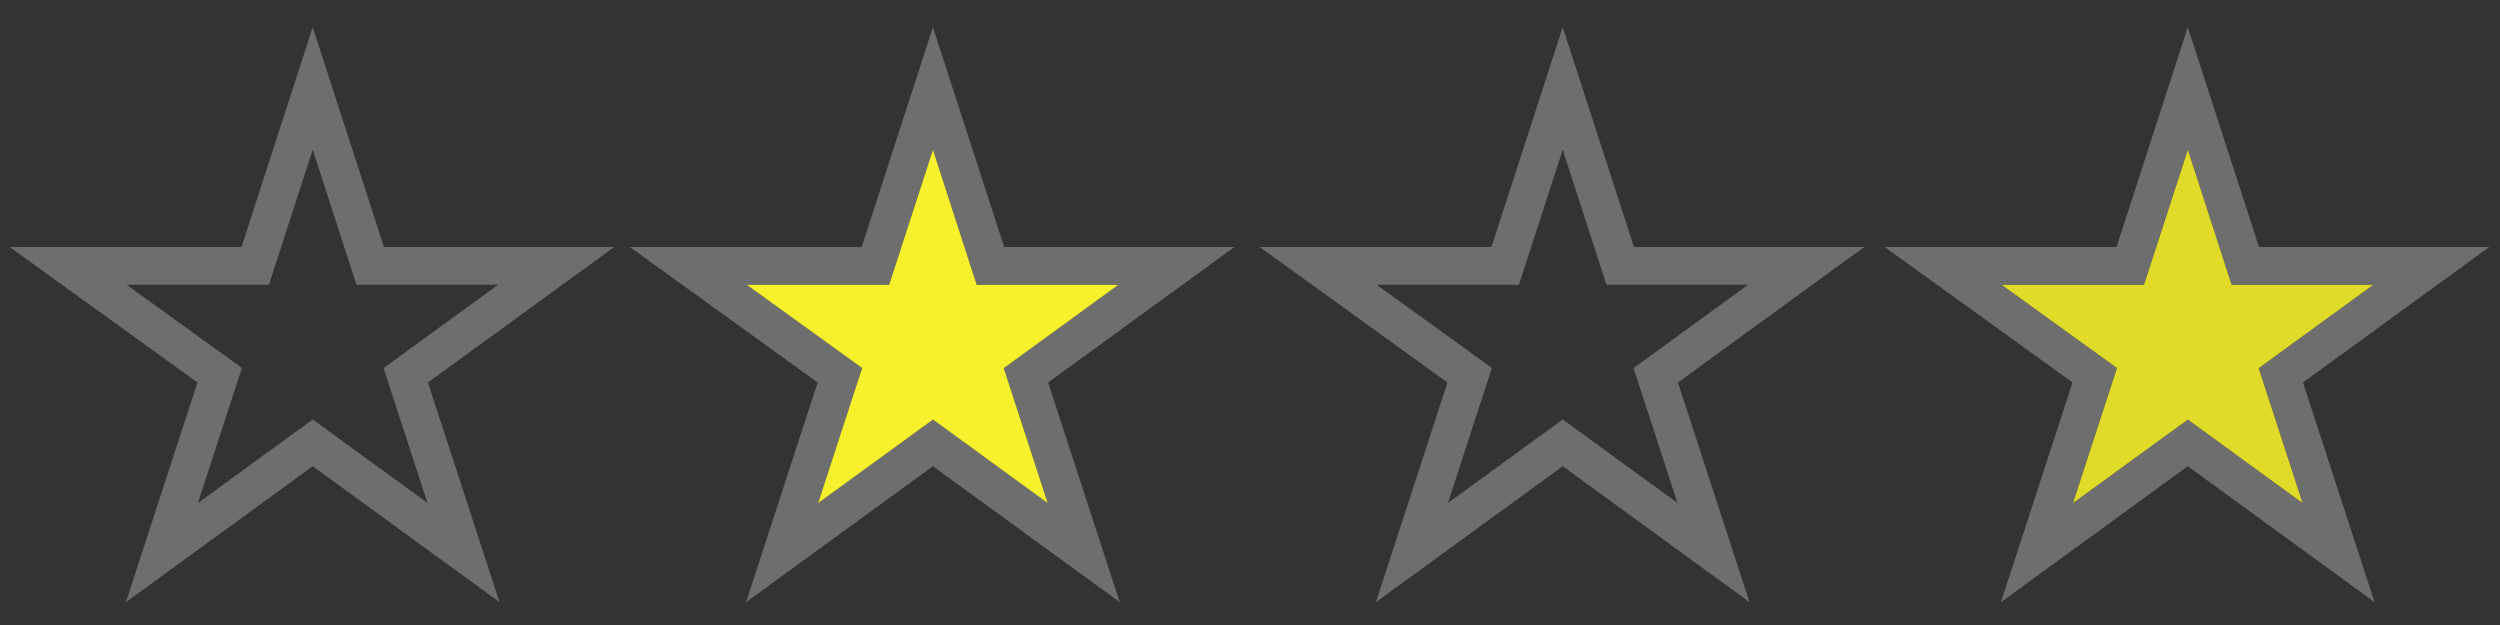
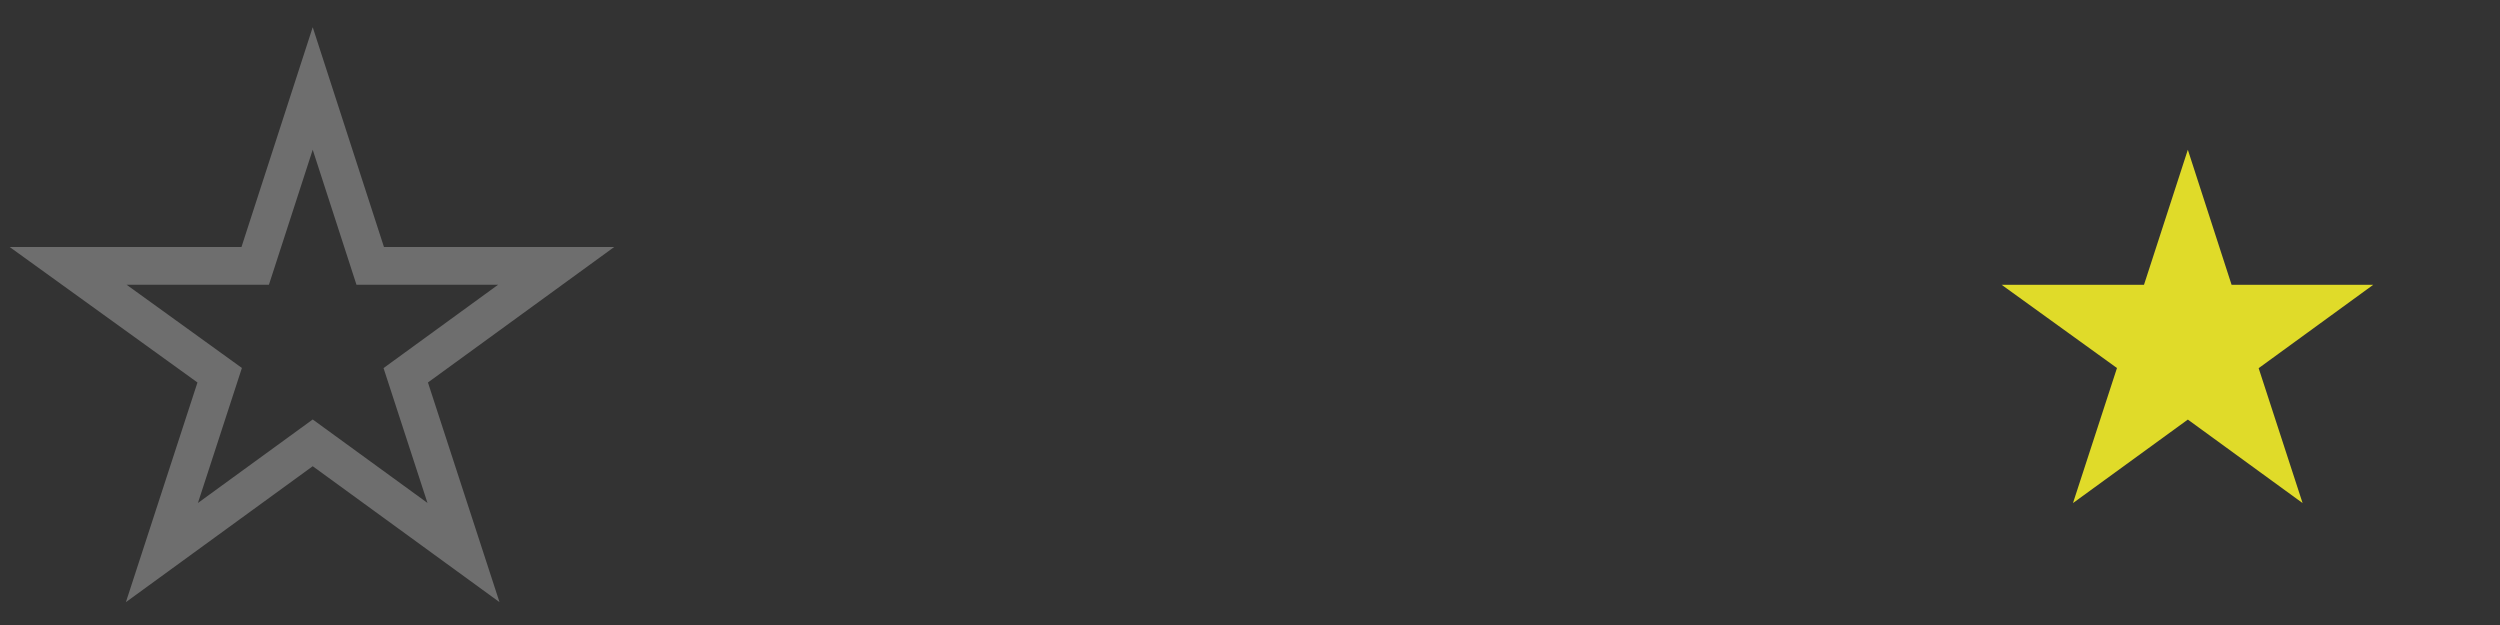
<svg xmlns="http://www.w3.org/2000/svg" version="1.1" id="Layer_1" x="0px" y="0px" viewBox="0 0 52 13" width="52" height="13" xml:space="preserve">
  <rect x="0" y="0" width="52" height="13" fill="#333333" stroke="none" />
  <g transform="matrix(0.786,0,0,0.786,0.2,0.421)">
    <g>
      <path d="M 16,6 C 13.776,6 12.016,6 9.906,6 L 8.021,0.184 6.136,6 C 4.845,6 1.295,6 0,6 l 4.971,3.586 -1.894,5.813 4.944,-3.597 4.943,3.597 -1.894,-5.813 z M 8.021,10.565 4.983,12.775 6.147,9.202 3.096,7 H 6.862 L 8.021,3.427 9.179,7 H 12.926 L 9.895,9.205 11.058,12.774 Z" style="fill:#6e6e6e" />
    </g>
  </g>
  <g transform="matrix(0.786,0,0,0.786,13.1,0.421)">
    <g>
-       <path d="M 16,6 C 13.776,6 12.016,6 9.906,6 L 8.021,0.184 6.136,6 C 4.845,6 1.295,6 0,6 l 4.971,3.586 -1.894,5.813 4.944,-3.597 4.943,3.597 -1.894,-5.813 z M 8.021,10.565 4.983,12.775 6.147,9.202 3.096,7 H 6.862 L 8.021,3.427 9.179,7 H 12.926 L 9.895,9.205 11.058,12.774 Z" style="fill:#6e6e6e" />
-     </g>
+       </g>
  </g>
  <g transform="matrix(0.786,0,0,0.786,26.2,0.421)">
    <g>
-       <path d="M 16,6 C 13.776,6 12.016,6 9.906,6 L 8.021,0.184 6.136,6 C 4.845,6 1.295,6 0,6 l 4.971,3.586 -1.894,5.813 4.944,-3.597 4.943,3.597 -1.894,-5.813 z M 8.021,10.565 4.983,12.775 6.147,9.202 3.096,7 H 6.862 L 8.021,3.427 9.179,7 H 12.926 L 9.895,9.205 11.058,12.774 Z" style="fill:#6e6e6e" />
-     </g>
+       </g>
  </g>
  <g transform="matrix(0.786,0,0,0.786,39.201,0.421)">
    <g>
-       <path d="M 16,6 C 13.776,6 12.016,6 9.906,6 L 8.021,0.184 6.136,6 C 4.845,6 1.295,6 0,6 l 4.971,3.586 -1.894,5.813 4.944,-3.597 4.943,3.597 -1.894,-5.813 z M 8.021,10.565 4.983,12.775 6.147,9.202 3.096,7 H 6.862 L 8.021,3.427 9.179,7 H 12.926 L 9.895,9.205 11.058,12.774 Z" style="fill:#6e6e6e" />
-     </g>
+       </g>
  </g>
-   <path d="m 19.406,8.727 -2.389,1.737 0.915,-2.809 -2.399,-1.731 h 2.961 l 0.911,-2.809 0.91,2.809 h 2.946 l -2.383,1.734 0.914,2.806 z" style="fill:#F7F12D;stroke-width:0.786;fill-opacity:1" />
  <path id="path3730-6-4" d="m 45.507,8.727 -2.389,1.737 0.915,-2.809 -2.399,-1.731 h 2.961 L 45.507,3.115 46.417,5.924 h 2.946 l -2.383,1.734 0.914,2.806 z" style="fill:#E0DB29;fill-opacity:1;stroke-width:0.786" />
</svg>